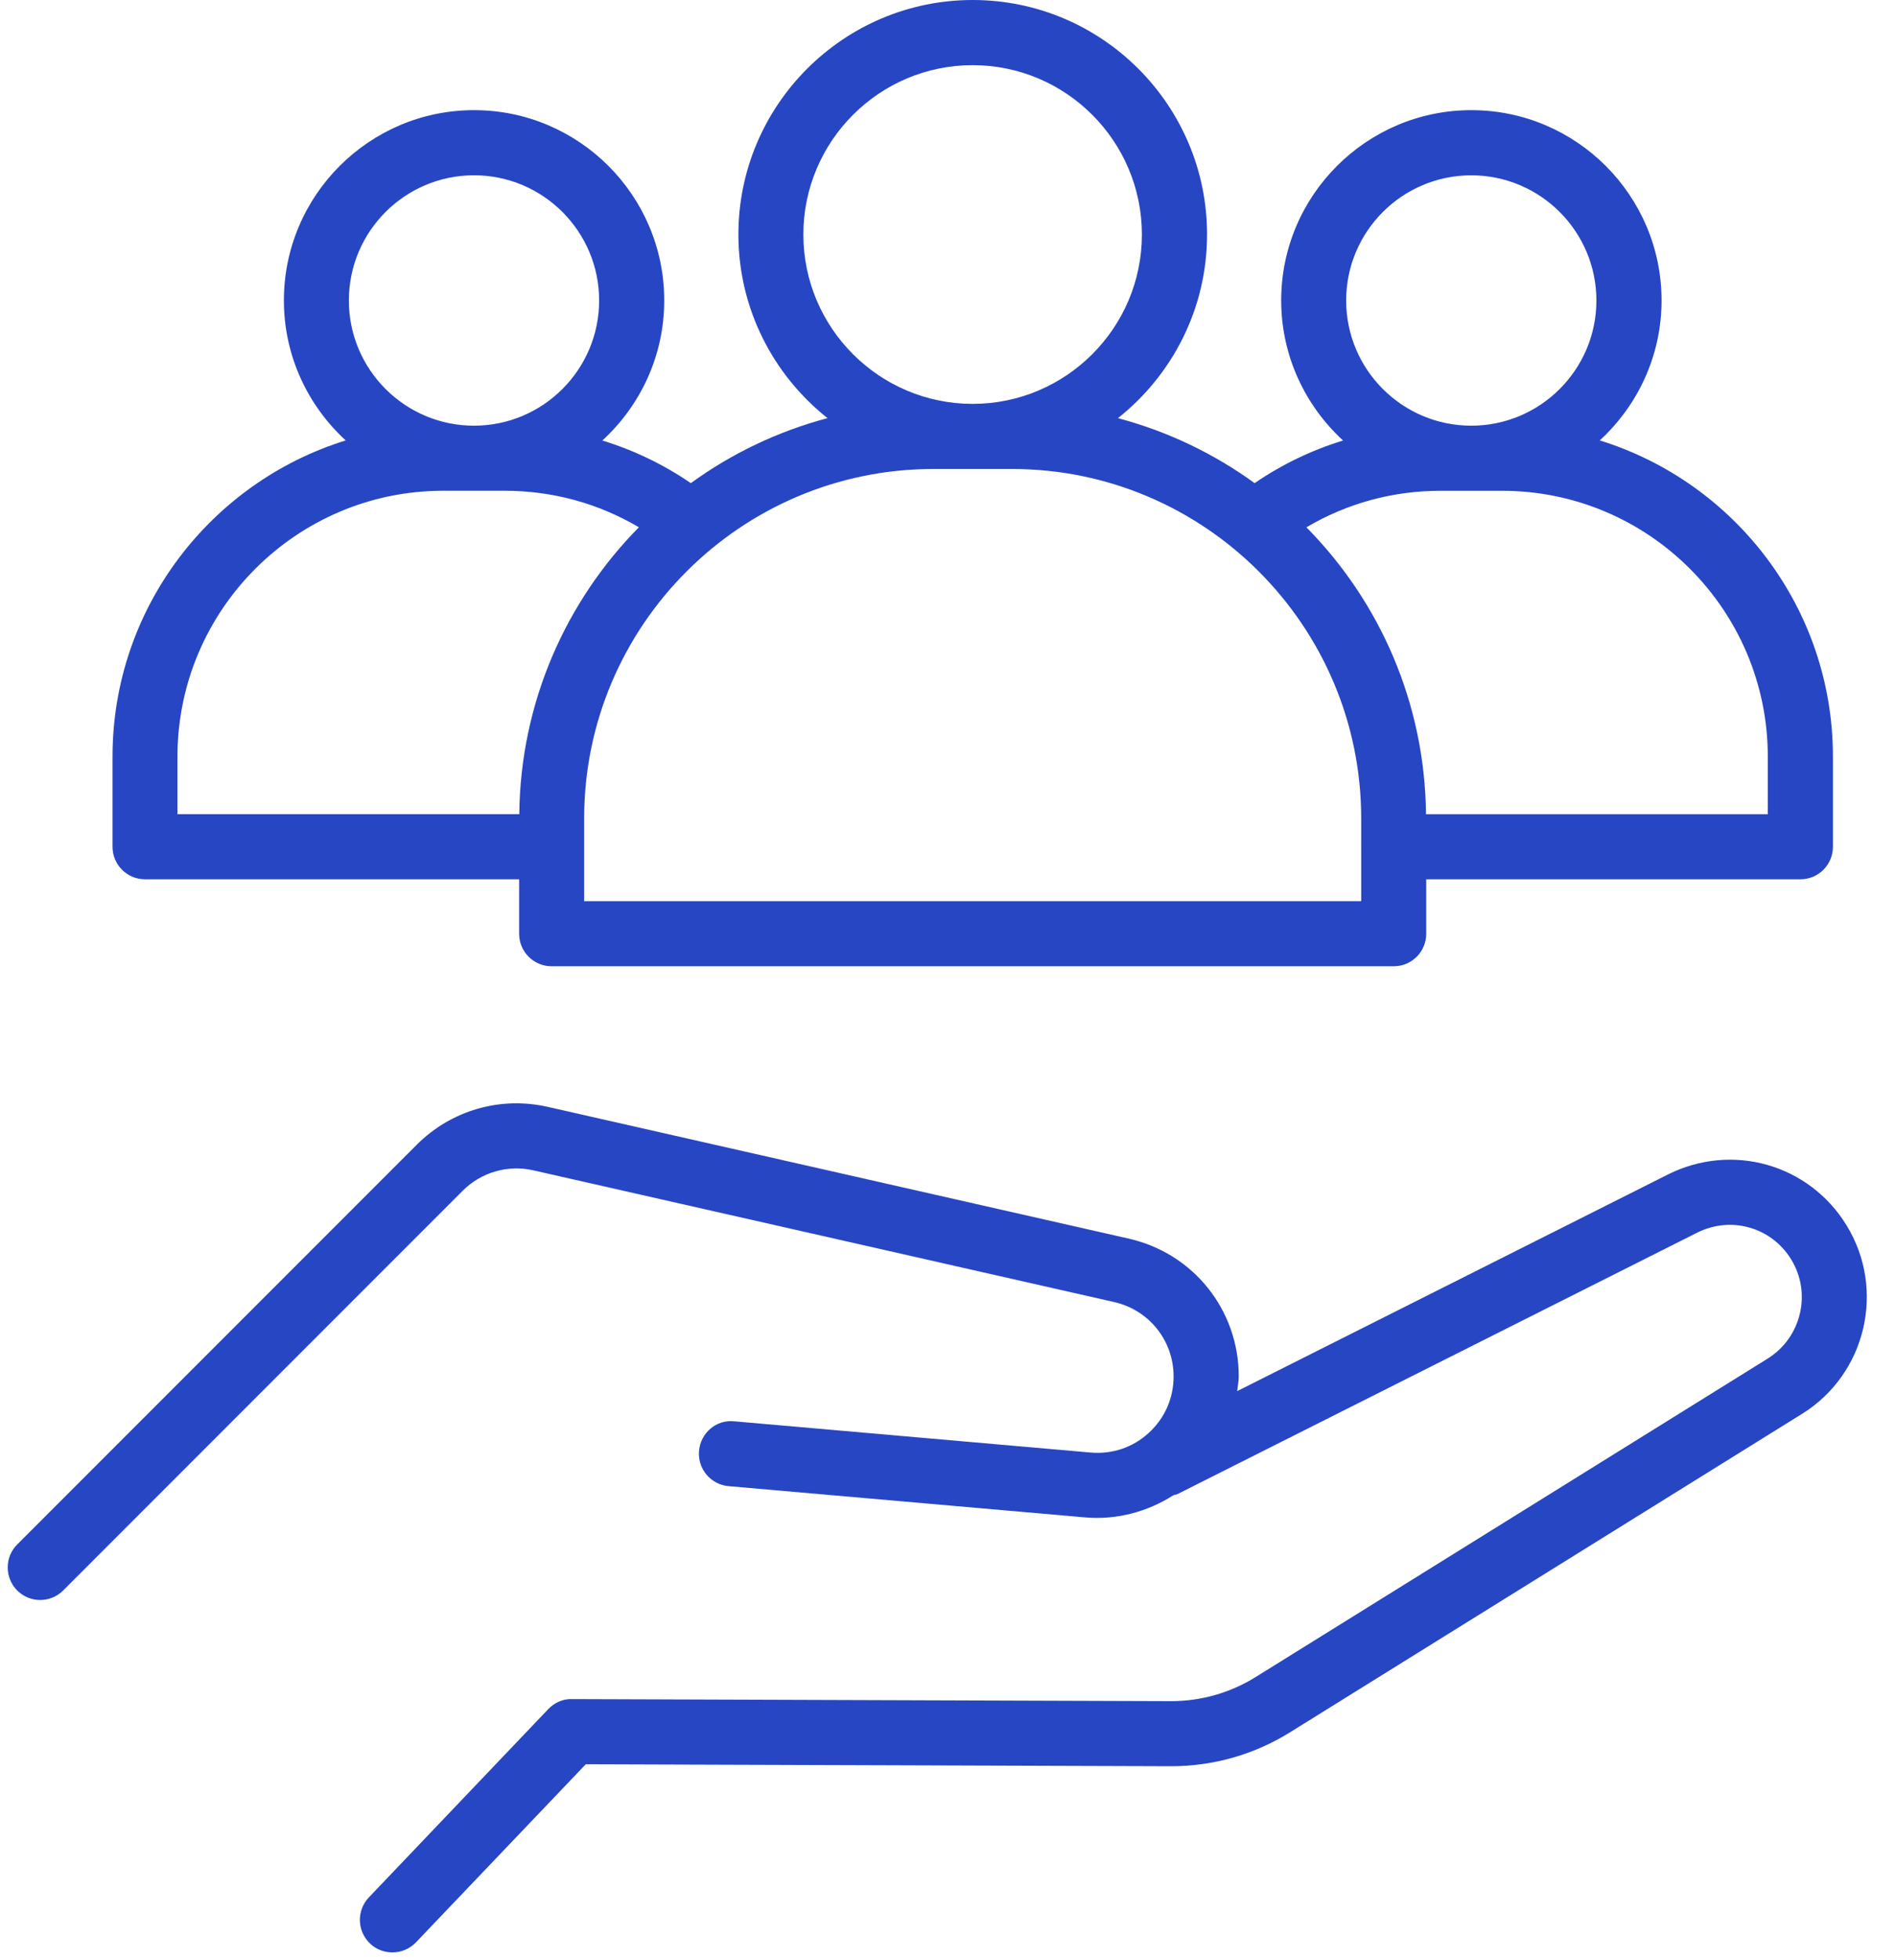
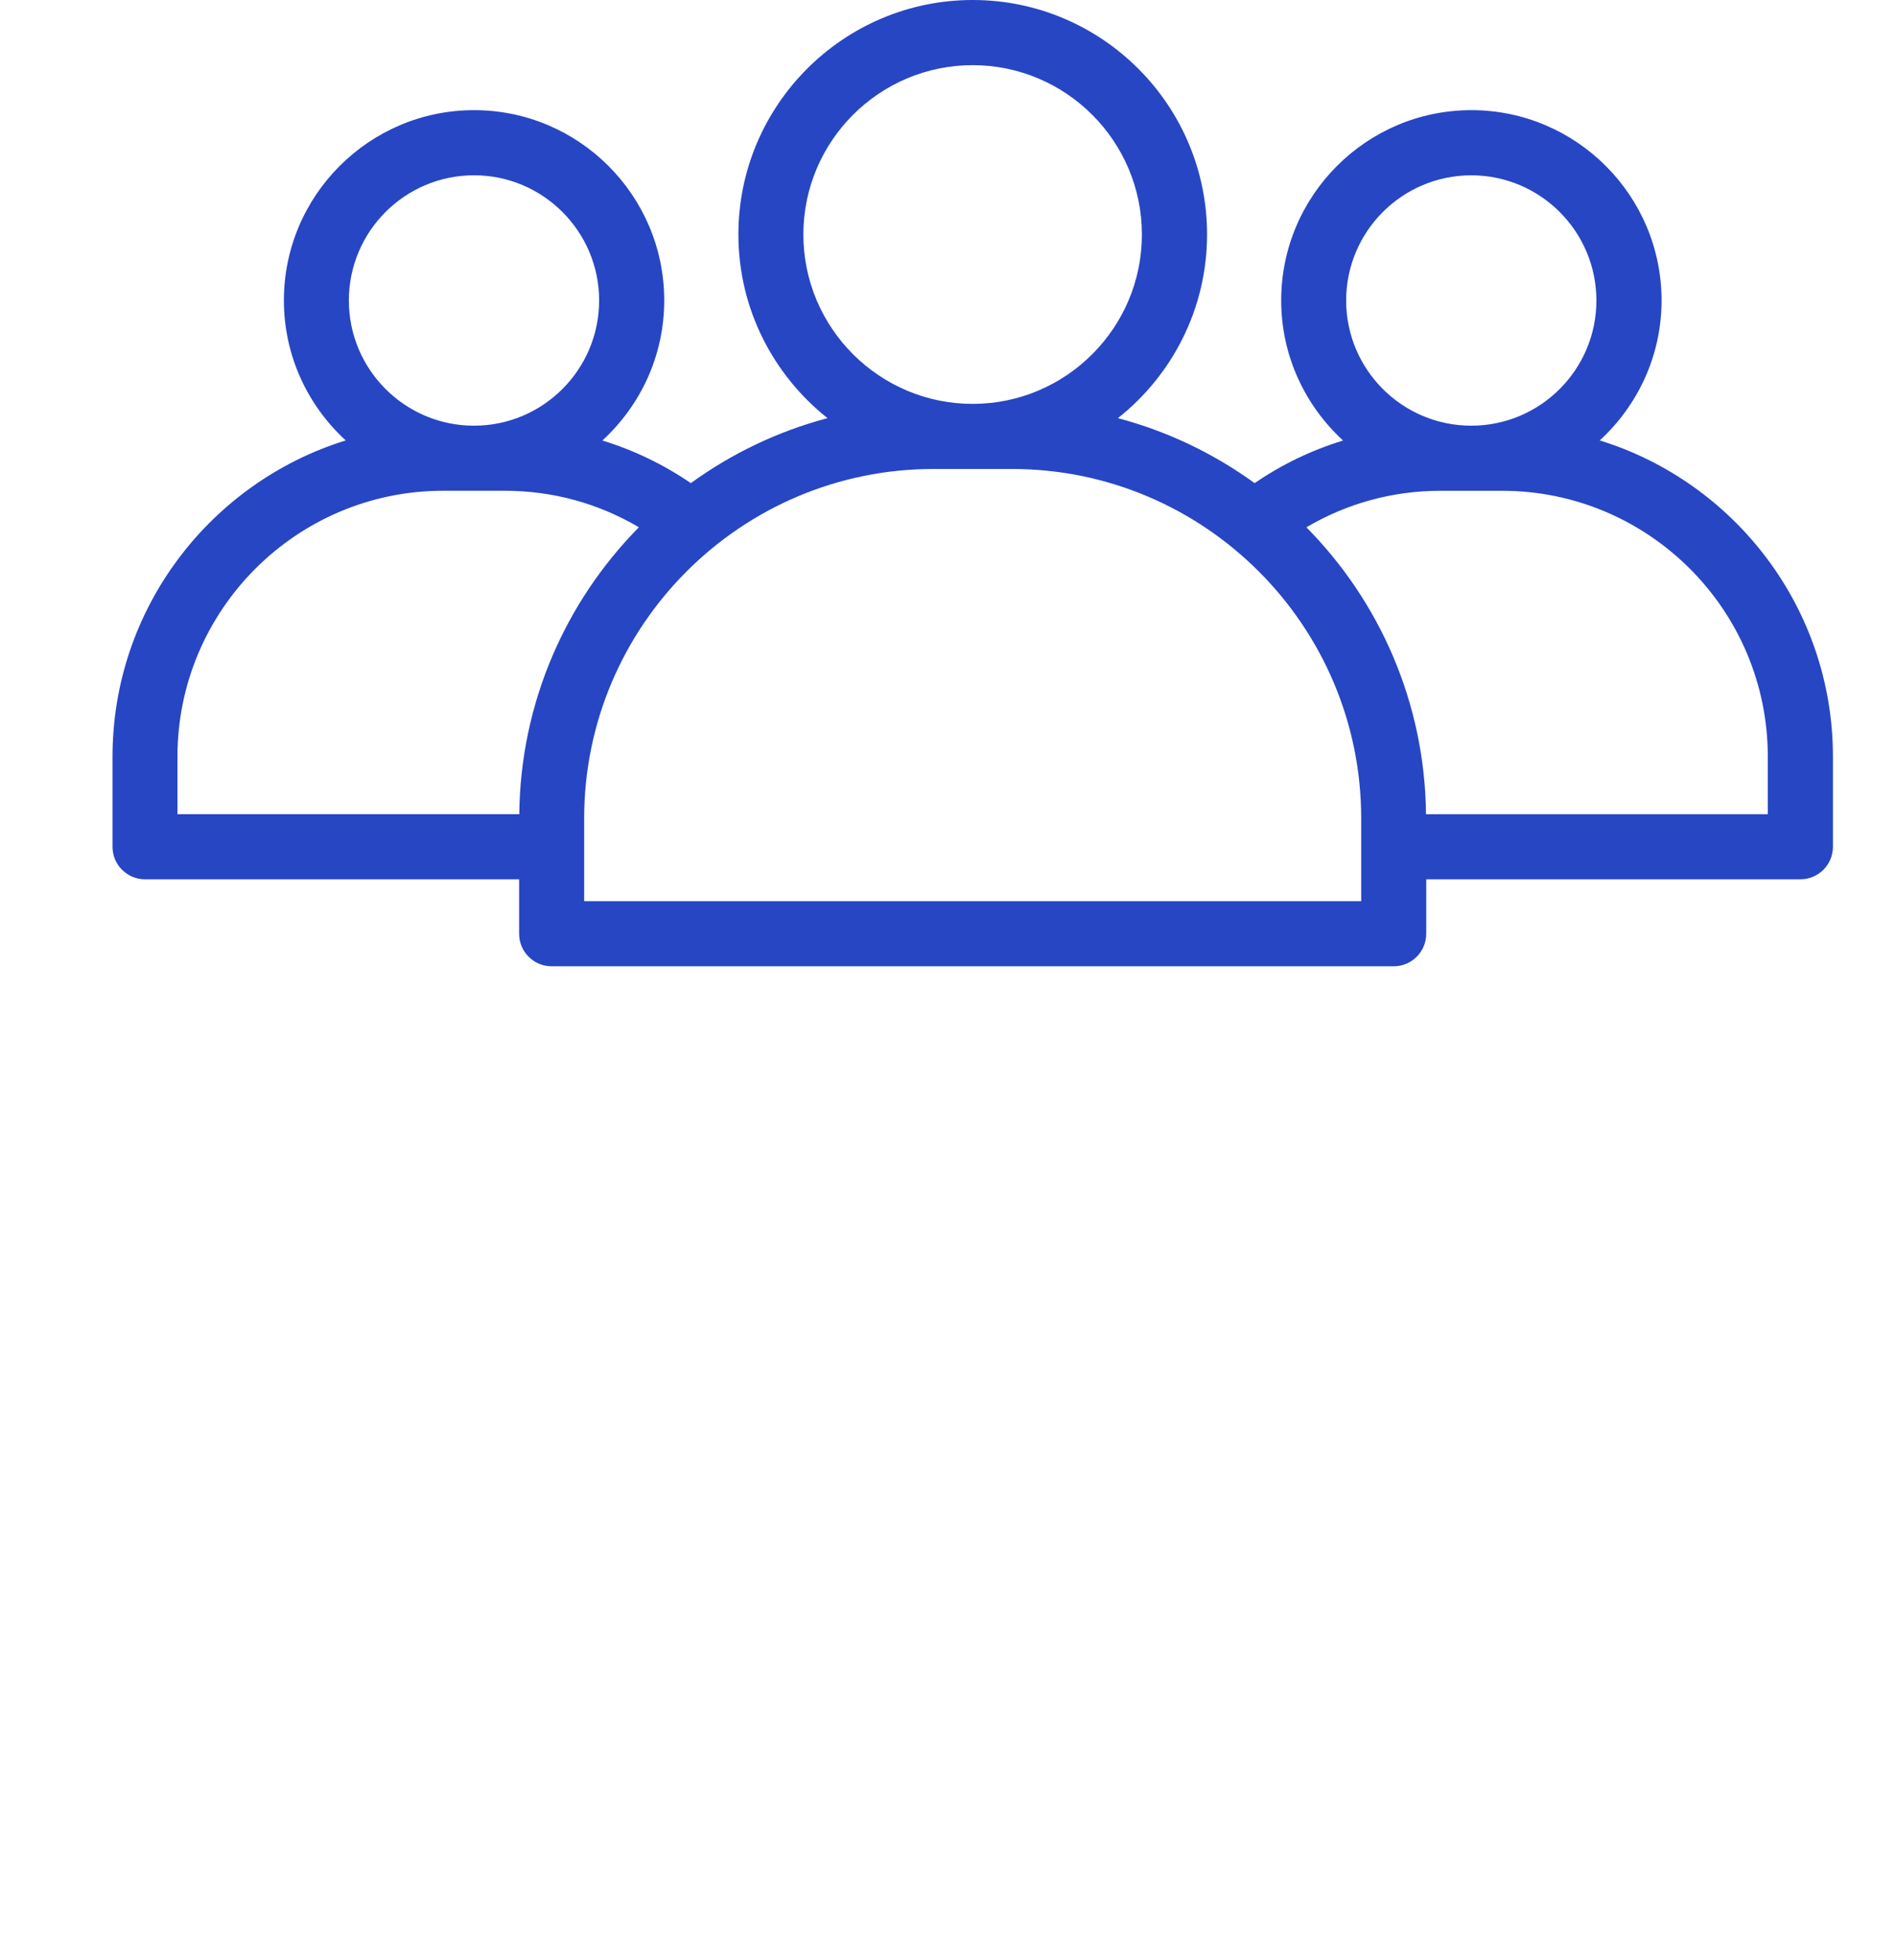
<svg xmlns="http://www.w3.org/2000/svg" width="60" height="62" viewBox="0 0 60 62" fill="none">
-   <path d="M1.27 50.606C1.532 50.606 1.797 50.506 1.998 50.305L14.639 37.665C15.228 37.075 16.067 36.834 16.877 37.016L35.258 41.182C36.365 41.434 37.139 42.402 37.139 43.536C37.139 44.221 36.861 44.854 36.357 45.317C35.853 45.78 35.202 46.001 34.515 45.942L23.235 44.954C22.664 44.895 22.17 45.322 22.121 45.891C22.072 46.456 22.491 46.956 23.057 47.005L34.337 47.993C35.328 48.08 36.308 47.82 37.131 47.293C37.172 47.277 37.219 47.277 37.26 47.257L53.709 38.987C54.777 38.452 56.056 38.812 56.681 39.831C57.34 40.899 57.005 42.306 55.94 42.97L39.735 53.043C38.932 53.542 38.011 53.805 37.064 53.805H37.049L18.097 53.74C17.814 53.73 17.544 53.853 17.348 54.059L11.672 60.013C11.281 60.425 11.296 61.076 11.708 61.469C11.906 61.66 12.164 61.752 12.418 61.752C12.691 61.752 12.961 61.644 13.164 61.433L18.537 55.801L37.047 55.863H37.068C38.398 55.863 39.697 55.492 40.824 54.79L57.029 44.717C59.054 43.459 59.684 40.783 58.434 38.753C57.245 36.818 54.813 36.131 52.783 37.147L39.152 43.999C39.167 43.844 39.201 43.69 39.201 43.536C39.201 41.434 37.768 39.64 35.717 39.175L17.336 35.009C15.828 34.667 14.279 35.117 13.186 36.208L0.545 48.849C0.144 49.25 0.144 49.901 0.545 50.305C0.746 50.505 1.008 50.606 1.273 50.606L1.27 50.606Z" fill="#2746C4" />
  <path d="M4.587 27.811H16.428V29.533C16.428 30.101 16.888 30.562 17.457 30.562H44.105C44.674 30.562 45.134 30.101 45.134 29.533V27.811H56.975C57.544 27.811 58.004 27.351 58.004 26.782V23.931C58.004 19.233 54.894 15.25 50.625 13.93C51.824 12.829 52.581 11.254 52.581 9.502C52.581 6.183 49.879 3.484 46.562 3.484C43.243 3.484 40.544 6.186 40.544 9.502C40.544 11.254 41.303 12.831 42.502 13.933C41.512 14.236 40.57 14.687 39.703 15.281C38.417 14.347 36.955 13.645 35.378 13.225C37.092 11.867 38.198 9.77 38.198 7.415C38.198 3.327 34.871 0 30.782 0C26.694 0 23.367 3.327 23.367 7.415C23.367 9.767 24.473 11.864 26.187 13.225C24.607 13.645 23.148 14.347 21.862 15.281C20.992 14.687 20.053 14.236 19.062 13.933C20.262 12.831 21.02 11.257 21.02 9.502C21.02 6.183 18.319 3.484 15.002 3.484C11.683 3.484 8.984 6.186 8.984 9.502C8.984 11.254 9.741 12.829 10.94 13.93C6.671 15.253 3.561 19.236 3.561 23.931V26.782C3.561 27.351 4.021 27.811 4.59 27.811H4.587ZM46.559 5.545C48.744 5.545 50.519 7.32 50.519 9.505C50.519 11.689 48.744 13.464 46.559 13.464C44.375 13.464 42.6 11.689 42.6 9.505C42.6 7.32 44.375 5.545 46.559 5.545ZM45.59 15.523H47.535C52.171 15.523 55.943 19.294 55.943 23.931V25.753H45.127C45.09 22.22 43.655 19.019 41.342 16.678C42.623 15.922 44.069 15.523 45.59 15.523ZM25.423 7.418C25.423 4.464 27.826 2.061 30.78 2.061C33.733 2.061 36.136 4.464 36.136 7.418C36.136 10.371 33.733 12.774 30.78 12.774C27.826 12.774 25.423 10.371 25.423 7.418ZM29.537 14.833H32.022C38.118 14.833 43.076 19.791 43.076 25.886V26.766C43.076 26.771 43.073 26.776 43.073 26.782C43.073 26.787 43.076 26.792 43.076 26.797V28.503H18.486V26.794C18.486 26.794 18.488 26.787 18.488 26.782C18.488 26.776 18.486 26.774 18.486 26.769V25.886C18.486 19.793 23.444 14.833 29.539 14.833L29.537 14.833ZM15 5.544C17.184 5.544 18.96 7.32 18.96 9.504C18.96 11.688 17.184 13.464 15 13.464C12.815 13.464 11.04 11.688 11.04 9.504C11.04 7.32 12.815 5.544 15 5.544ZM5.616 23.931C5.616 19.294 9.388 15.522 14.025 15.522H15.97C17.493 15.522 18.939 15.923 20.218 16.677C17.908 19.016 16.469 22.219 16.433 25.752H5.616L5.616 23.931Z" fill="#2746C4" />
</svg>